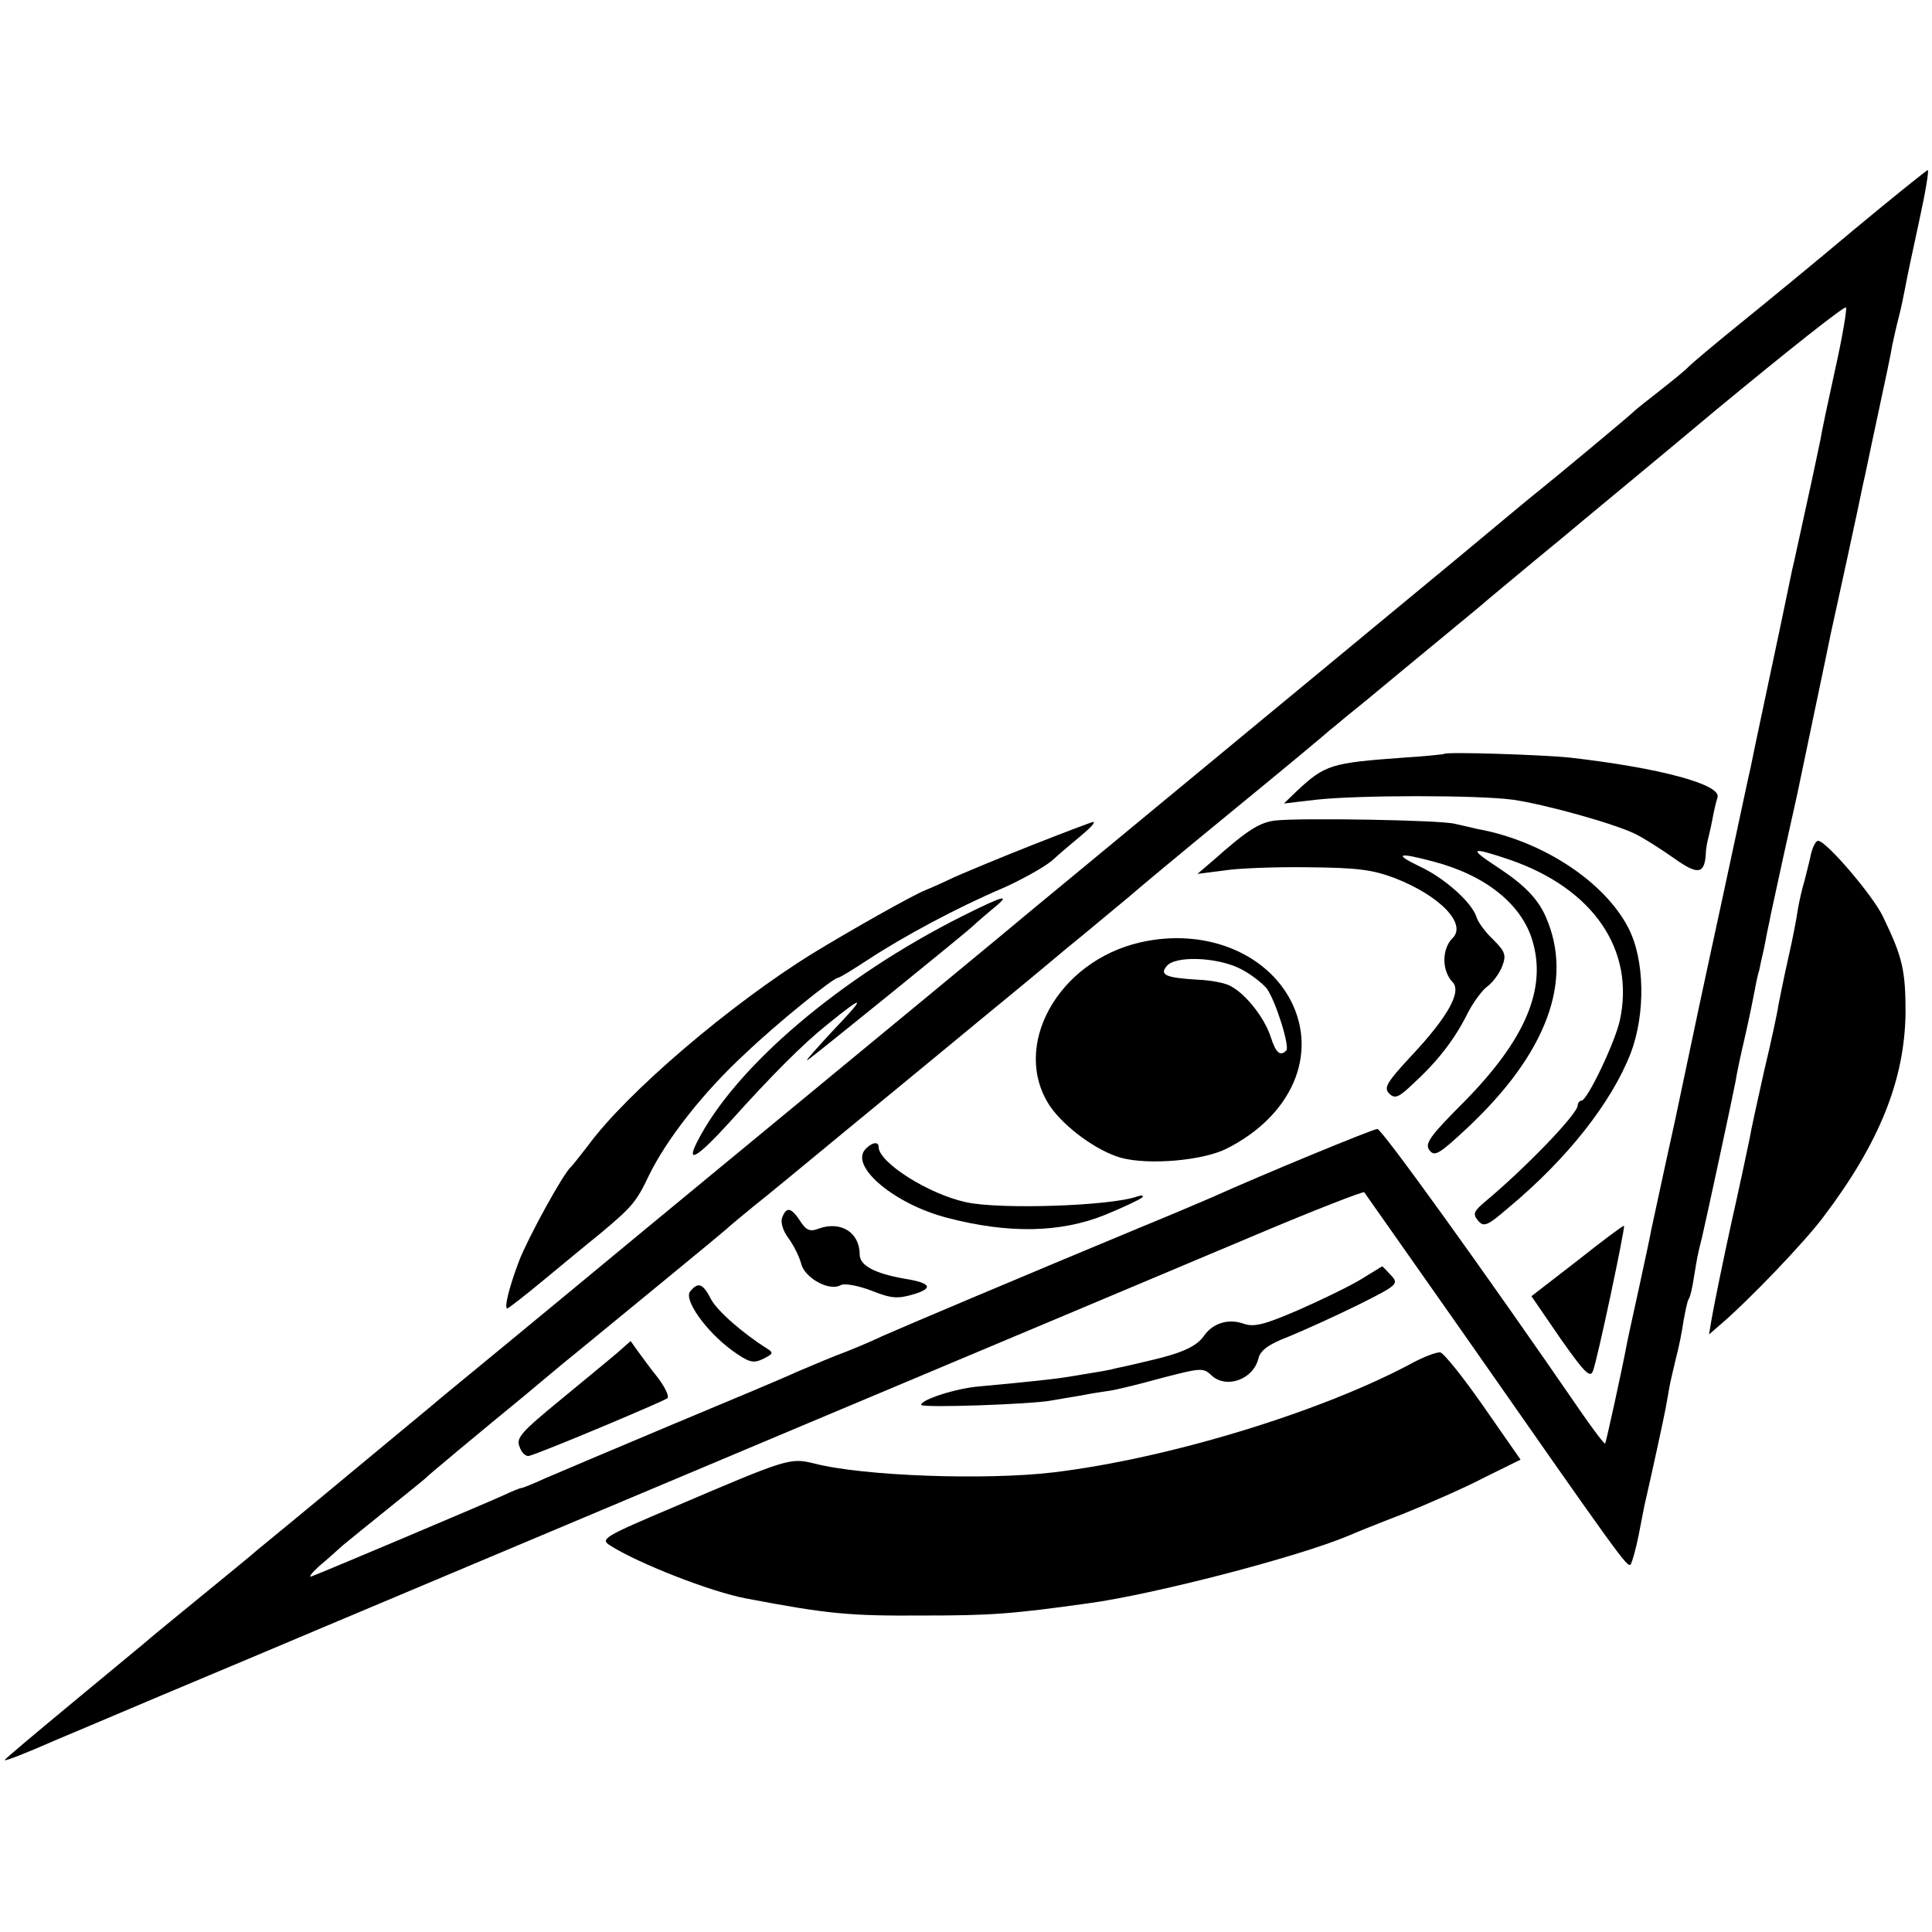
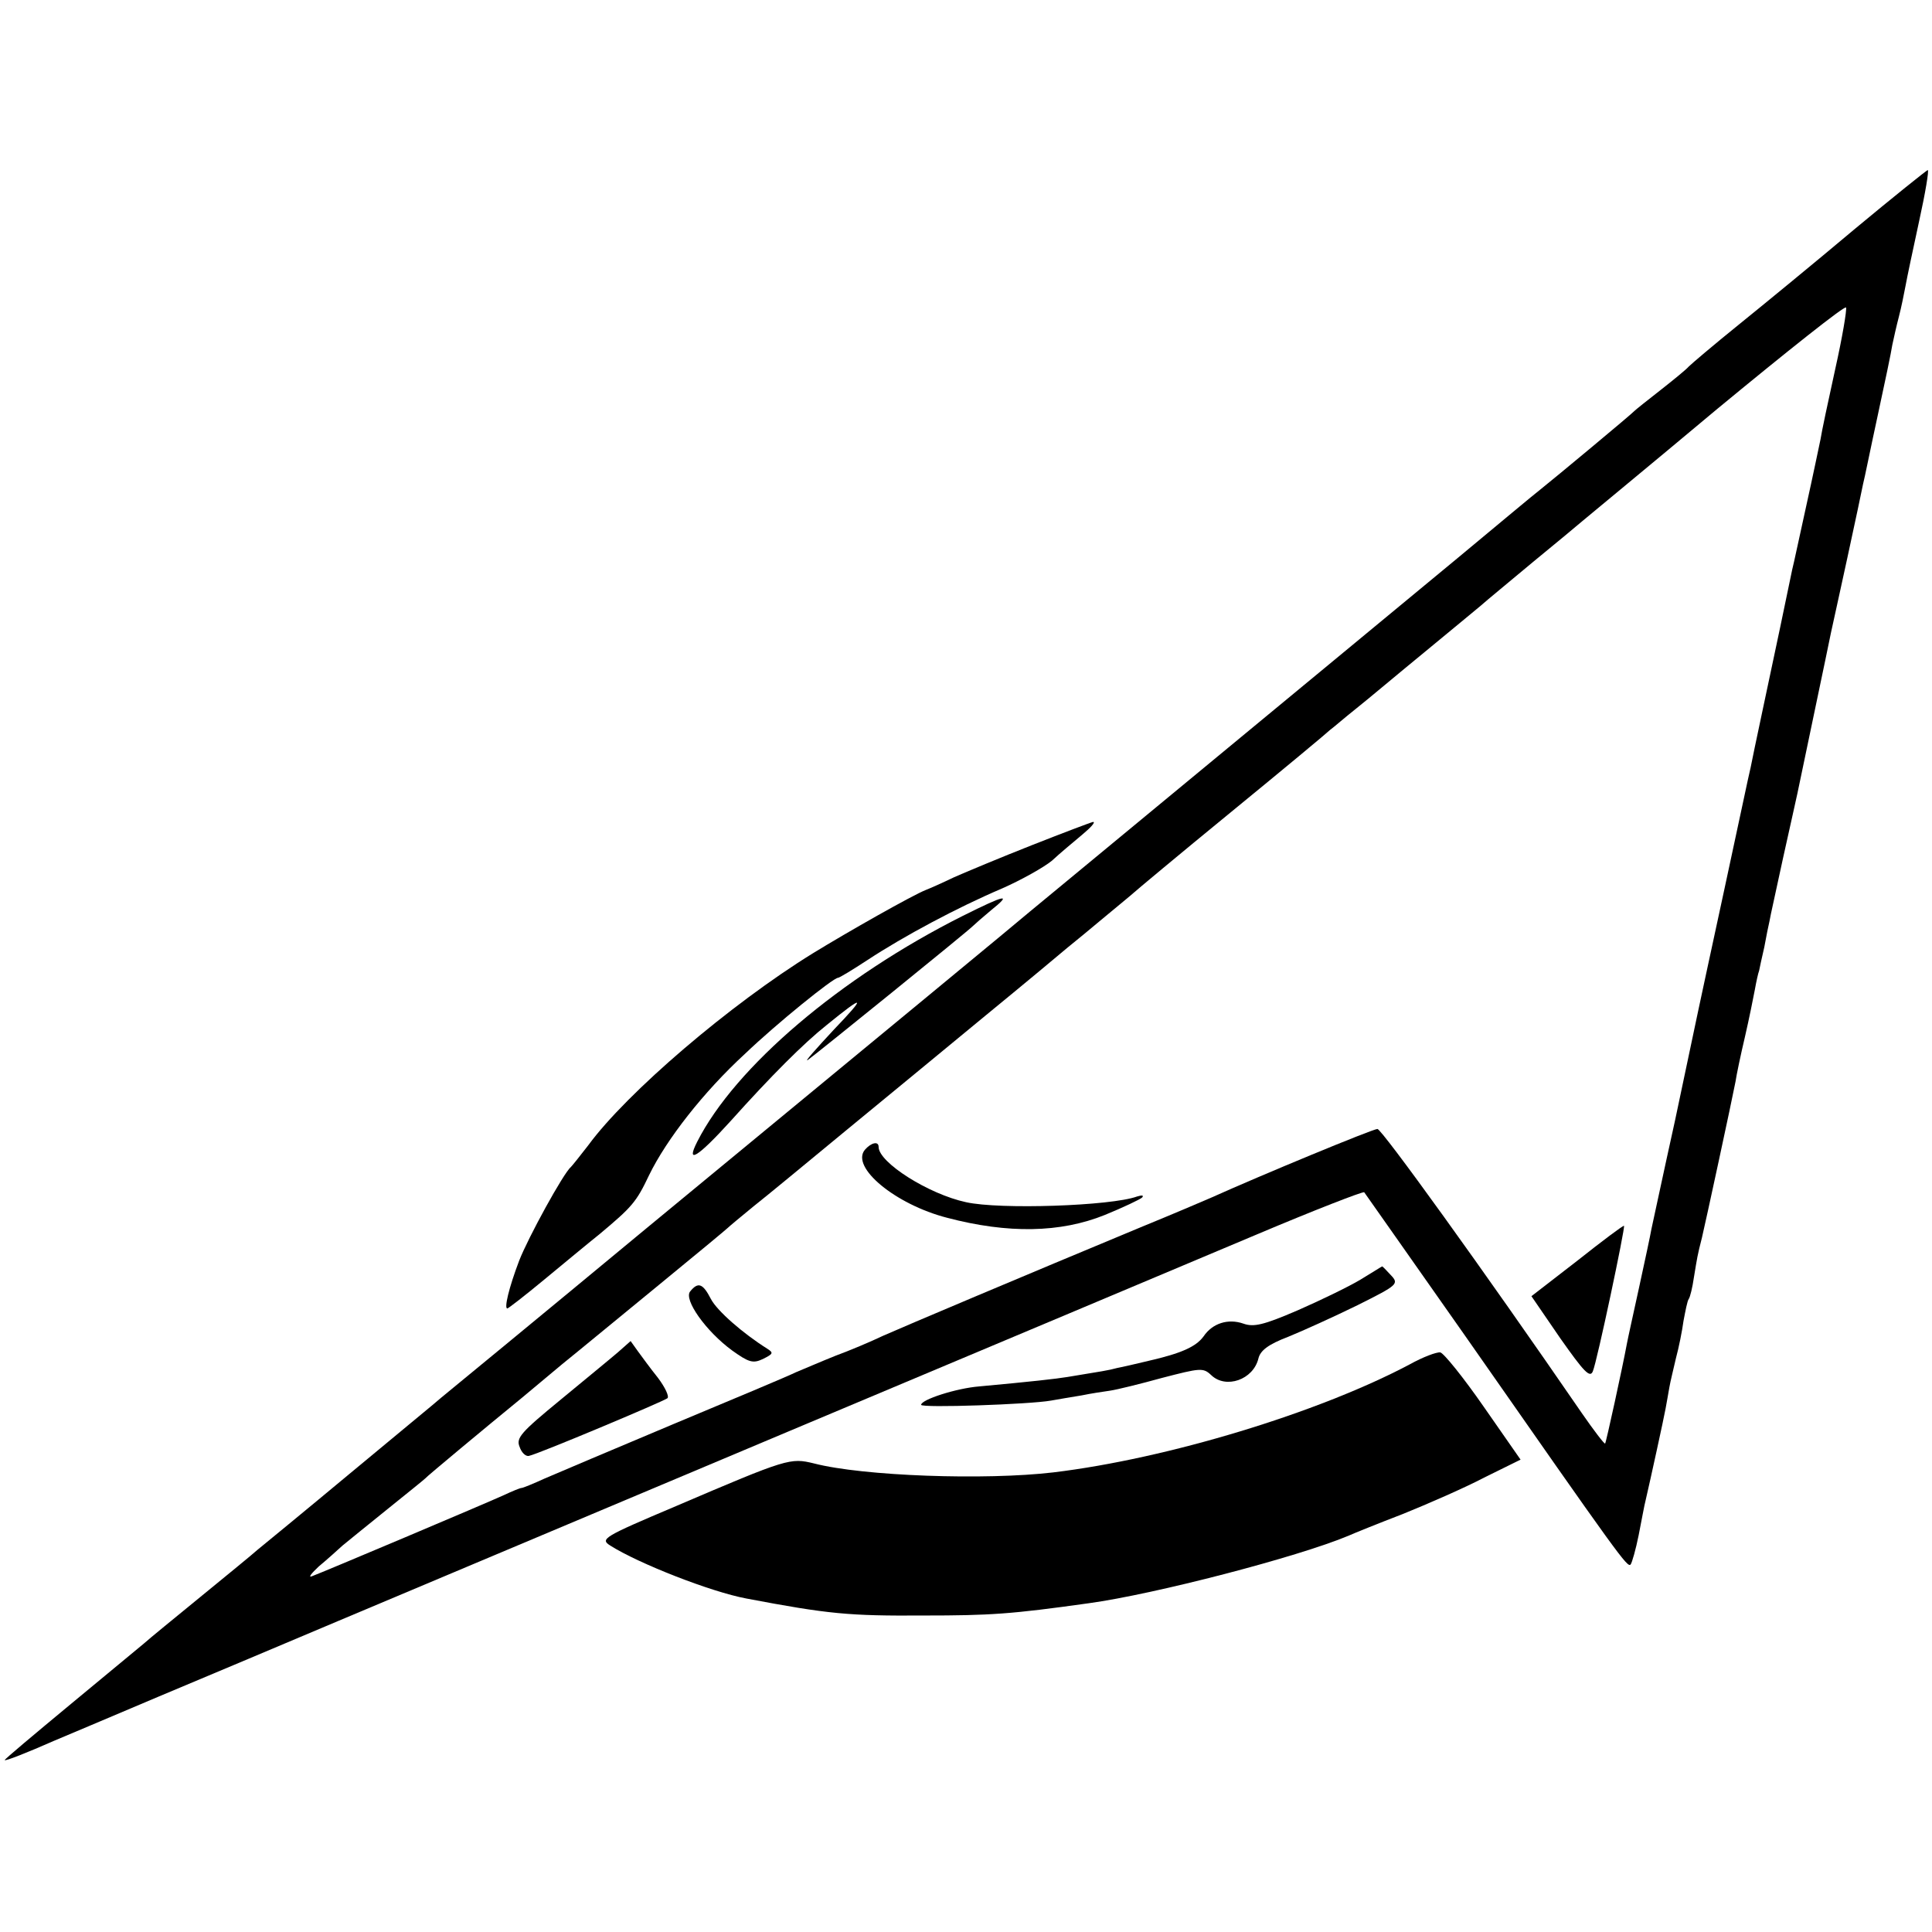
<svg xmlns="http://www.w3.org/2000/svg" version="1.0" width="409pt" height="409pt" viewBox="0 0 409 409" preserveAspectRatio="xMidYMid meet">
  <g transform="translate(0,409) scale(0.1,-0.1)" fill="#000000" stroke="none">
    <path d="M3925 3604 c-82 -69 -193 -160 -245 -202 -52 -42 -99 -82 -105 -88 -5 -6 -32 -28 -60 -50 -27 -21 -52 -41 -55 -44 -5 -6 -171 -144 -200 -167 -13 -10 -86 -71 -175 -145 -34 -28 -440 -364 -669 -553 -120 -99 -226 -187 -236 -195 -22 -19 -285 -236 -810 -669 -228 -189 -424 -350 -435 -359 -11 -10 -99 -82 -195 -162 -96 -80 -184 -152 -195 -161 -11 -10 -65 -54 -120 -99 -55 -45 -109 -89 -120 -99 -11 -9 -82 -68 -157 -130 -76 -63 -138 -115 -138 -117 0 -3 46 15 105 41 17 7 116 49 220 93 105 44 276 116 380 160 105 44 534 225 955 402 421 177 866 364 989 416 123 52 226 92 229 90 2 -3 98 -139 213 -303 331 -474 344 -492 351 -485 3 4 11 32 17 62 6 30 12 64 15 75 10 43 38 171 42 193 2 12 6 32 8 45 2 12 9 40 14 62 6 22 13 57 16 79 4 21 8 42 11 46 3 4 8 25 11 46 7 42 7 45 17 84 7 29 64 293 71 330 2 14 11 57 20 95 9 39 18 84 21 100 3 17 7 35 9 40 1 6 6 28 11 50 4 22 9 47 11 55 1 8 15 69 29 135 15 66 28 127 30 135 9 44 67 319 71 340 3 14 19 86 35 160 16 74 31 144 33 155 3 11 16 76 31 145 15 69 29 136 31 150 3 14 9 41 14 60 5 19 11 49 14 65 3 17 16 78 29 138 13 59 21 107 18 107 -3 -1 -73 -57 -156 -126z m-40 -296 c-15 -68 -29 -134 -31 -148 -3 -14 -16 -77 -30 -140 -14 -63 -27 -125 -30 -136 -6 -30 -40 -192 -64 -304 -11 -52 -22 -104 -24 -115 -3 -11 -27 -126 -55 -255 -28 -129 -53 -246 -56 -260 -3 -14 -25 -118 -49 -232 -25 -113 -47 -217 -50 -230 -2 -12 -14 -68 -26 -123 -12 -55 -24 -109 -26 -120 -9 -49 -44 -209 -46 -211 -2 -1 -24 28 -49 64 -211 307 -424 602 -433 602 -10 0 -249 -99 -351 -145 -16 -7 -84 -36 -150 -63 -243 -101 -501 -210 -546 -230 -25 -12 -70 -31 -100 -42 -30 -12 -67 -28 -84 -35 -16 -8 -133 -57 -260 -110 -126 -53 -249 -105 -272 -115 -24 -11 -46 -20 -49 -20 -3 0 -20 -7 -37 -15 -37 -17 -385 -164 -407 -172 -8 -3 -1 6 15 21 17 14 39 34 50 44 11 9 54 44 95 77 41 33 77 62 80 65 4 5 128 108 205 171 11 9 49 41 85 71 36 29 128 105 205 168 77 63 142 117 145 120 3 3 28 24 55 46 28 22 115 94 195 160 80 66 213 175 295 243 83 68 161 133 175 145 14 11 50 41 80 66 30 25 57 47 60 50 3 3 95 80 205 170 110 90 205 169 211 175 7 5 31 26 55 45 24 19 88 73 143 118 56 46 110 91 121 100 11 10 61 51 110 92 50 41 97 80 105 87 8 7 137 113 285 237 149 123 271 220 273 215 2 -5 -8 -64 -23 -131z" />
-     <path d="M3057 2494 c-1 -1 -40 -5 -87 -8 -152 -11 -165 -15 -224 -70 l-28 -27 68 8 c90 10 343 10 417 0 69 -10 216 -51 260 -73 18 -9 54 -32 81 -51 49 -35 64 -34 67 7 0 8 2 22 4 30 2 8 7 29 10 45 3 17 8 38 11 47 8 27 -120 62 -311 84 -55 6 -263 13 -268 8z" />
-     <path d="M2700 2353 c-34 -4 -60 -21 -130 -83 l-35 -30 55 7 c30 5 111 8 180 7 104 -1 135 -5 183 -23 95 -37 153 -97 122 -127 -23 -23 -23 -69 0 -93 20 -20 -10 -74 -87 -156 -53 -57 -59 -68 -47 -80 12 -12 20 -9 54 24 50 46 86 93 113 148 12 23 31 48 41 55 11 8 25 27 31 42 9 24 7 31 -19 57 -17 16 -32 37 -35 47 -10 32 -69 84 -121 108 -56 27 -45 30 30 10 110 -29 186 -90 209 -167 31 -102 -15 -210 -144 -341 -74 -74 -84 -89 -74 -103 11 -14 20 -9 79 46 170 159 227 314 167 449 -17 38 -45 67 -103 105 -61 40 -56 43 27 15 177 -61 266 -191 233 -341 -11 -48 -69 -169 -81 -169 -4 0 -8 -5 -8 -10 0 -18 -110 -132 -195 -203 -25 -21 -28 -27 -16 -41 12 -14 19 -12 64 27 124 103 218 222 259 327 32 84 30 199 -5 266 -50 97 -181 184 -319 209 -13 3 -34 8 -48 11 -29 8 -328 13 -380 7z" />
-     <path d="M2414 2095 c-175 -40 -275 -221 -191 -347 31 -45 100 -95 150 -109 59 -16 175 -6 225 20 136 69 192 197 136 310 -53 105 -185 157 -320 126z m210 -55 c23 -11 48 -31 58 -43 19 -27 49 -123 41 -131 -13 -13 -22 -5 -33 29 -13 40 -52 90 -84 107 -11 7 -43 13 -70 14 -68 4 -82 10 -66 29 18 22 105 19 154 -5z" />
    <path d="M1831 1656 c-31 -37 65 -116 174 -144 129 -34 240 -32 334 6 39 16 75 33 79 37 4 5 -1 5 -11 2 -55 -20 -291 -28 -362 -12 -79 17 -185 84 -185 117 0 13 -16 9 -29 -6z" />
-     <path d="M1656 1513 c-4 -10 1 -28 13 -44 11 -15 23 -39 27 -54 7 -30 59 -59 83 -46 7 5 36 0 65 -11 43 -17 56 -18 90 -8 43 13 37 24 -19 33 -63 11 -95 28 -95 51 0 47 -40 72 -87 55 -18 -7 -26 -4 -39 16 -19 29 -29 31 -38 8z" />
    <path d="M3339 1421 l-97 -75 61 -89 c50 -71 63 -85 69 -70 9 21 69 305 66 308 -2 1 -46 -32 -99 -74z" />
    <path d="M1461 1356 c-14 -17 33 -84 89 -125 35 -25 44 -28 65 -18 22 11 23 13 9 22 -51 32 -106 80 -119 105 -17 33 -27 37 -44 16z" />
    <path d="M1309 1228 c-15 -13 -70 -58 -122 -101 -84 -69 -95 -81 -87 -100 4 -12 13 -21 20 -19 20 4 284 115 293 122 4 4 -5 23 -20 43 -16 20 -35 46 -43 57 l-15 21 -26 -23z" />
    <path d="M2185 2301 c-66 -26 -140 -57 -165 -68 -25 -12 -52 -24 -60 -27 -28 -11 -164 -88 -239 -134 -175 -108 -394 -295 -476 -407 -17 -22 -33 -42 -36 -45 -16 -13 -91 -150 -110 -199 -22 -58 -32 -101 -25 -101 2 0 37 27 78 61 40 33 93 77 118 97 68 57 77 67 104 124 37 76 115 176 203 257 68 65 187 161 197 161 3 0 31 17 63 38 76 50 190 111 284 151 41 18 89 45 106 59 16 15 45 39 64 55 18 15 29 27 23 27 -5 -1 -63 -23 -129 -49z" />
-     <path d="M3834 2283 c-3 -16 -10 -41 -14 -58 -5 -16 -11 -43 -14 -60 -2 -16 -11 -63 -20 -102 -9 -40 -18 -85 -21 -100 -2 -16 -16 -80 -31 -143 -14 -63 -28 -126 -30 -140 -4 -20 -25 -118 -39 -180 -15 -68 -38 -180 -42 -205 l-5 -30 23 20 c60 51 180 176 220 230 118 156 171 289 173 430 0 91 -6 118 -48 205 -21 44 -120 160 -137 160 -5 0 -11 -12 -15 -27z" />
    <path d="M2038 2151 c-259 -130 -482 -320 -562 -478 -25 -49 1 -33 70 43 87 97 155 165 204 204 81 66 85 63 15 -10 -38 -41 -63 -69 -55 -64 16 11 342 275 350 284 3 3 20 18 38 33 45 36 32 34 -60 -12z" />
    <path d="M2880 1381 c-25 -15 -85 -44 -133 -65 -72 -31 -93 -36 -115 -28 -32 11 -65 1 -84 -27 -16 -22 -47 -36 -117 -52 -25 -6 -55 -13 -66 -15 -18 -5 -32 -7 -105 -19 -24 -4 -78 -10 -187 -20 -49 -4 -123 -28 -123 -39 0 -7 231 1 275 9 17 3 46 8 65 11 19 4 46 8 60 10 14 2 63 14 110 27 81 21 87 22 104 6 31 -30 89 -10 100 35 4 17 21 30 63 46 32 13 98 43 147 67 86 43 88 45 70 64 -9 10 -18 19 -18 18 -1 0 -21 -13 -46 -28z" />
    <path d="M2985 1202 c-194 -103 -514 -200 -755 -229 -144 -17 -403 -8 -507 19 -50 12 -55 11 -291 -90 -156 -66 -162 -70 -140 -84 60 -38 213 -98 288 -112 174 -33 217 -37 375 -36 142 0 186 3 350 26 139 19 443 98 550 143 11 5 63 26 115 46 52 21 130 55 172 77 l77 38 -78 112 c-43 62 -85 114 -92 115 -8 1 -37 -10 -64 -25z" />
  </g>
</svg>